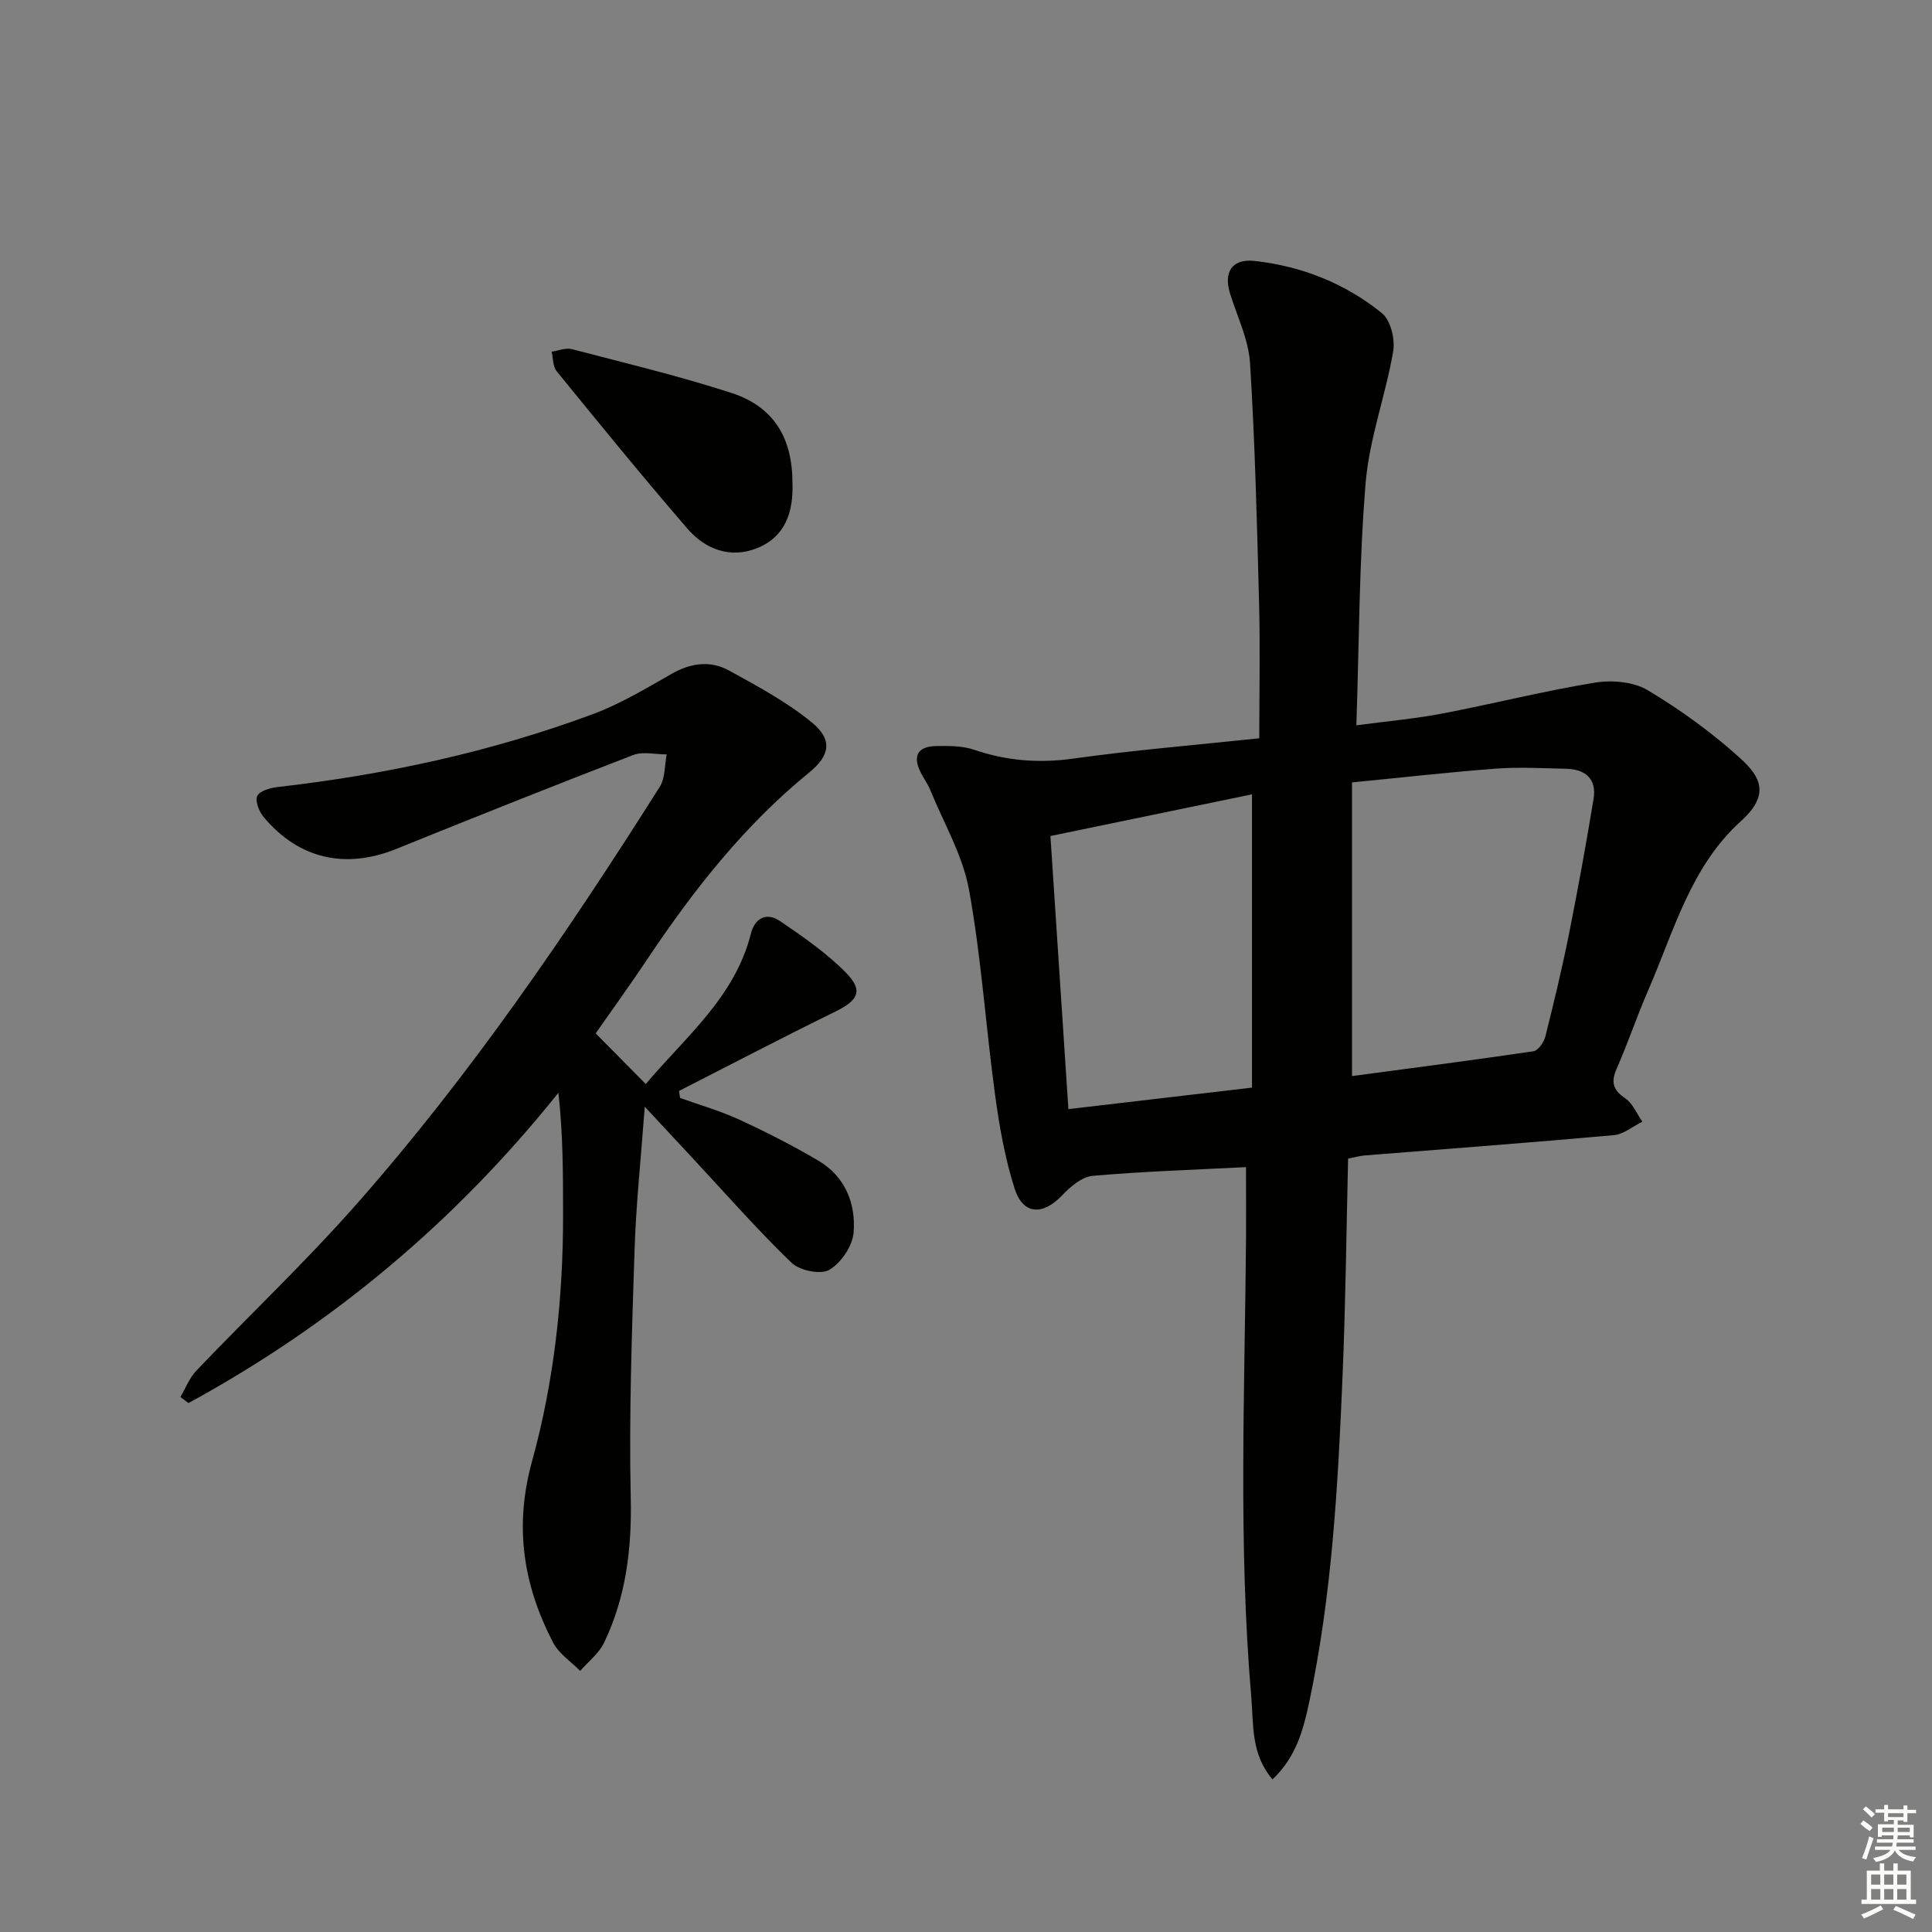
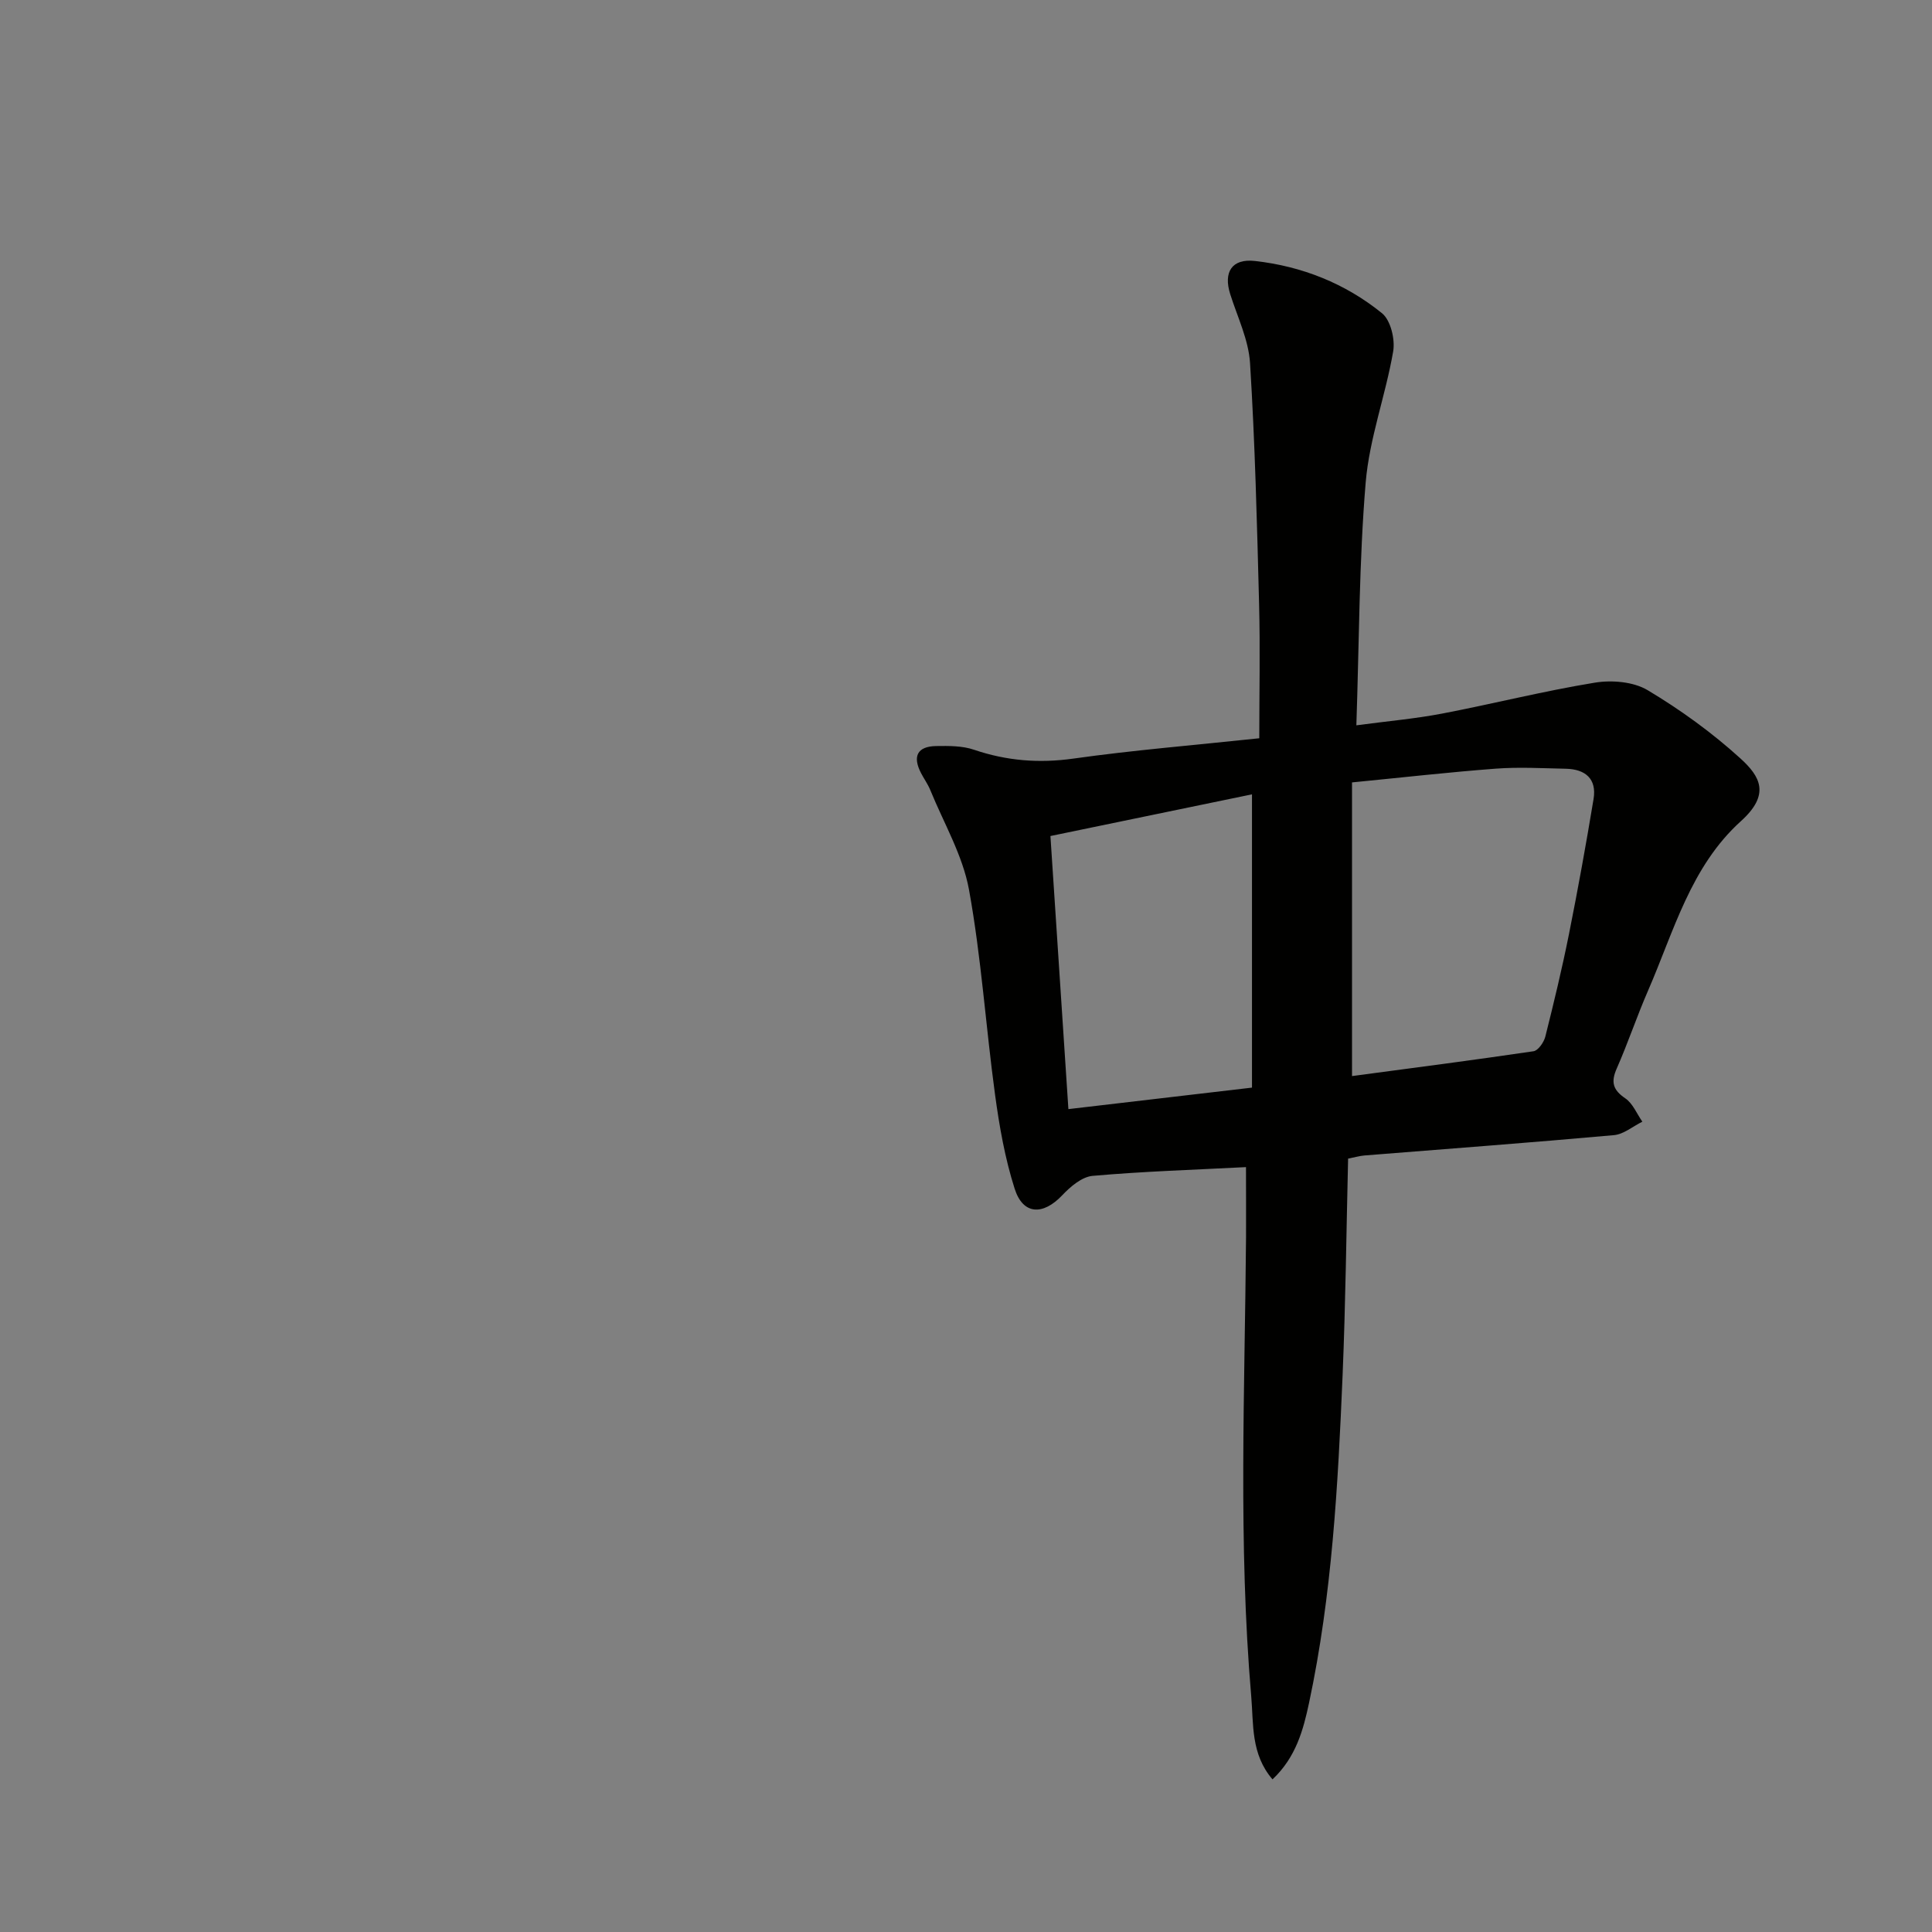
<svg xmlns="http://www.w3.org/2000/svg" enable-background="new 0 0 400 400" viewBox="0 0 400 400">
  <rect x="0" y="0" width="400" height="400" fill="#808080" stroke="none" />
  <g fill="#010100">
    <path d="m257.97 241.64c-10.92.56-21.37.89-31.76 1.81-2.22.2-4.6 2.23-6.28 4.01-3.99 4.22-8.13 4.09-9.86-1.36-2-6.27-3.16-12.87-4.05-19.42-1.93-14.15-2.85-28.46-5.4-42.48-1.3-7.13-5.23-13.79-8.02-20.64-.5-1.22-1.3-2.32-1.91-3.5-1.79-3.45-.8-5.54 3.15-5.6 2.62-.04 5.41-.06 7.83.77 6.75 2.29 13.43 2.83 20.55 1.83 12.33-1.74 24.77-2.75 38.5-4.21 0-9.33.2-18.6-.04-27.85-.43-16.61-.84-33.22-1.87-49.8-.3-4.84-2.61-9.57-4.11-14.31-1.44-4.55.34-7.39 5.1-6.86 9.75 1.09 18.74 4.66 26.34 10.83 1.79 1.46 2.73 5.41 2.3 7.91-1.57 9.1-4.92 17.99-5.69 27.12-1.37 16.37-1.34 32.85-1.93 50.28 6.47-.87 12.16-1.36 17.75-2.43 10.56-2.02 21-4.67 31.6-6.4 3.52-.58 8-.21 10.95 1.55 6.8 4.06 13.34 8.8 19.2 14.12 4.14 3.76 6.25 7.46.13 12.99-10.42 9.4-13.89 22.8-19.23 35.08-2.32 5.32-4.16 10.85-6.5 16.16-1.23 2.79-.79 4.42 1.78 6.16 1.55 1.05 2.38 3.18 3.53 4.83-1.96.97-3.86 2.61-5.88 2.79-17.21 1.55-34.45 2.83-51.68 4.21-.97.08-1.92.37-3.36.65-.36 15.01-.52 29.95-1.14 44.86-.95 22.73-2.18 45.46-6.94 67.8-1.2 5.62-2.7 11.27-7.57 15.86-4.51-5.24-3.91-11.43-4.4-17.1-2.72-31.71-1.33-63.49-1.08-95.25.02-4.65-.01-9.29-.01-14.41zm21.95-18.85c12.36-1.65 24.98-3.28 37.57-5.14.97-.14 2.15-1.85 2.45-3.02 1.78-7.08 3.49-14.18 4.92-21.34 1.85-9.26 3.53-18.55 5.07-27.87.69-4.2-1.73-6.18-5.75-6.26-4.83-.1-9.68-.38-14.48-.02-9.69.73-19.36 1.83-29.78 2.85zm-58.72 6.84c13.02-1.53 25.27-2.96 38.01-4.45 0-20.65 0-40.21 0-60.72-14.08 2.91-27.91 5.77-41.73 8.63 1.27 19.23 2.46 37.42 3.72 56.54z" />
-     <path d="m123.33 213.95c3.61 3.65 6.85 6.94 10.37 10.49 8.22-9.77 18.44-17.96 21.76-31.12.83-3.31 3.29-4.49 6.04-2.62 4.77 3.25 9.61 6.59 13.63 10.67 3.69 3.75 2.57 5.74-2.22 8.09-10.85 5.31-21.56 10.92-32.33 16.41.08.48.16.96.23 1.45 4.12 1.48 8.36 2.69 12.32 4.52 5.56 2.56 11.04 5.36 16.3 8.46 5.54 3.27 7.79 8.87 7.3 14.88-.23 2.8-2.6 6.32-5.04 7.73-1.8 1.05-6.16.14-7.84-1.49-7.05-6.8-13.53-14.2-20.21-21.38-3.02-3.25-6.05-6.5-10.15-10.91-.8 10.86-1.81 20.23-2.11 29.61-.55 17.12-1.17 34.27-.79 51.39.23 10.54-.99 20.51-5.51 29.95-1.07 2.24-3.28 3.93-4.96 5.87-1.91-1.95-4.42-3.58-5.62-5.89-6.16-11.87-8.08-24.01-4.36-37.46 4.6-16.65 6.46-33.88 6.44-51.23-.01-8.25 0-16.5-.97-25.12-21.48 26.85-46.95 48.08-76.59 64.24-.56-.42-1.12-.84-1.67-1.26 1.09-1.84 1.87-3.96 3.31-5.46 11.03-11.54 22.65-22.55 33.2-34.51 23.61-26.78 43.66-56.22 62.73-86.34 1.15-1.82.99-4.47 1.44-6.73-2.33.01-4.91-.65-6.94.13-16.41 6.32-32.74 12.85-49.05 19.44-10.5 4.24-20.14 2.11-27.42-6.56-.95-1.13-1.83-3.27-1.37-4.37.43-1.04 2.63-1.7 4.13-1.87 22.35-2.55 44.22-7.26 65.32-15.09 5.72-2.12 11.06-5.34 16.39-8.38 3.97-2.26 8.02-2.78 11.87-.65 5.91 3.25 11.97 6.5 17.14 10.75 4.34 3.56 3.75 6.84-.6 10.38-13.31 10.84-23.77 24.12-33.25 38.27-3.5 5.27-7.2 10.38-10.92 15.71z" />
-     <path d="m164.07 100.06c.21 5.93-1.48 11.09-7.33 13.43-5.56 2.22-10.72.24-14.43-4.05-9.22-10.68-18.14-21.63-27.06-32.58-.8-.98-.71-2.68-1.04-4.05 1.39-.2 2.91-.85 4.16-.53 11.05 2.88 22.18 5.55 33.03 9.06 8.82 2.86 12.69 9.34 12.67 18.72z" />
  </g>
-   <path d="m385.2 377.6.6-.7c.6.4 1.3.9 1.9 1.5l-.6.7c-.8-.5-1.4-1-1.9-1.5zm.3 7.1c.6-1.4 1.1-2.9 1.5-4.5.3.1.6.3.9.4-.5 1.4-1 2.9-1.5 4.4zm.2-10.1.6-.6c.7.5 1.3 1.1 1.9 1.6l-.7.7c-.6-.6-1.2-1.2-1.8-1.7zm8.4-.8h.8v.9h1.8v.7h-1.8v1.8h-.8v-.3h-1.2v.9h3.3v2.6h-.8v-.4h-2.5c0 .3 0 .6-.1.8h3.4v.7h-3.5c0 .3-.1.6-.1.8h4v.7h-3.5c.7.9 1.9 1.3 3.6 1.5-.2.2-.4.5-.6.9-1.9-.3-3.2-1.1-3.8-2.3-.5 1.1-1.8 2-3.9 2.4-.2-.3-.4-.5-.6-.8 1.9-.4 3.1-.9 3.6-1.7h-3.2v-.7h3.5c.1-.2.1-.5.2-.8h-3.3v-.7h3.4c0-.2 0-.5 0-.8h-2.4v.3h-.8v-2.6h3.3v-.9h-1.2v.3h-.8v-1.8h-1.8v-.7h1.8v-.9h.8v.9h3.2zm-4.4 5.5h2.4c0-.3 0-.6 0-.9h-2.4zm1.2-3.1h3.2v-.8h-3.2zm4.4 2.2h-2.4v.9h2.5v-.9z" fill="#fbfcfa" />
-   <path d="m389.2 385.8h.9v1.5h1.9v-1.5h.9v1.5h2.7v6h1.1v.9h-11.3v-.9h1.1v-6h2.7zm.2 8.7.5.8c-1.2.6-2.5 1.3-4 1.9-.2-.3-.3-.6-.6-.8 1.6-.6 3-1.3 4.1-1.9zm-2-4.3h1.9v-2.1h-1.9zm0 3.1h1.9v-2.2h-1.9zm2.7-3.1h1.9v-2.1h-1.9zm0 3.1h1.9v-2.2h-1.9zm2.4 1.3c1.4.6 2.7 1.2 4.1 1.8l-.5.9c-1.5-.7-2.8-1.4-4.1-1.9zm2.2-6.5h-1.9v2.1h1.9zm-1.9 5.2h1.9v-2.2h-1.9z" fill="#fbfcfa" />
</svg>